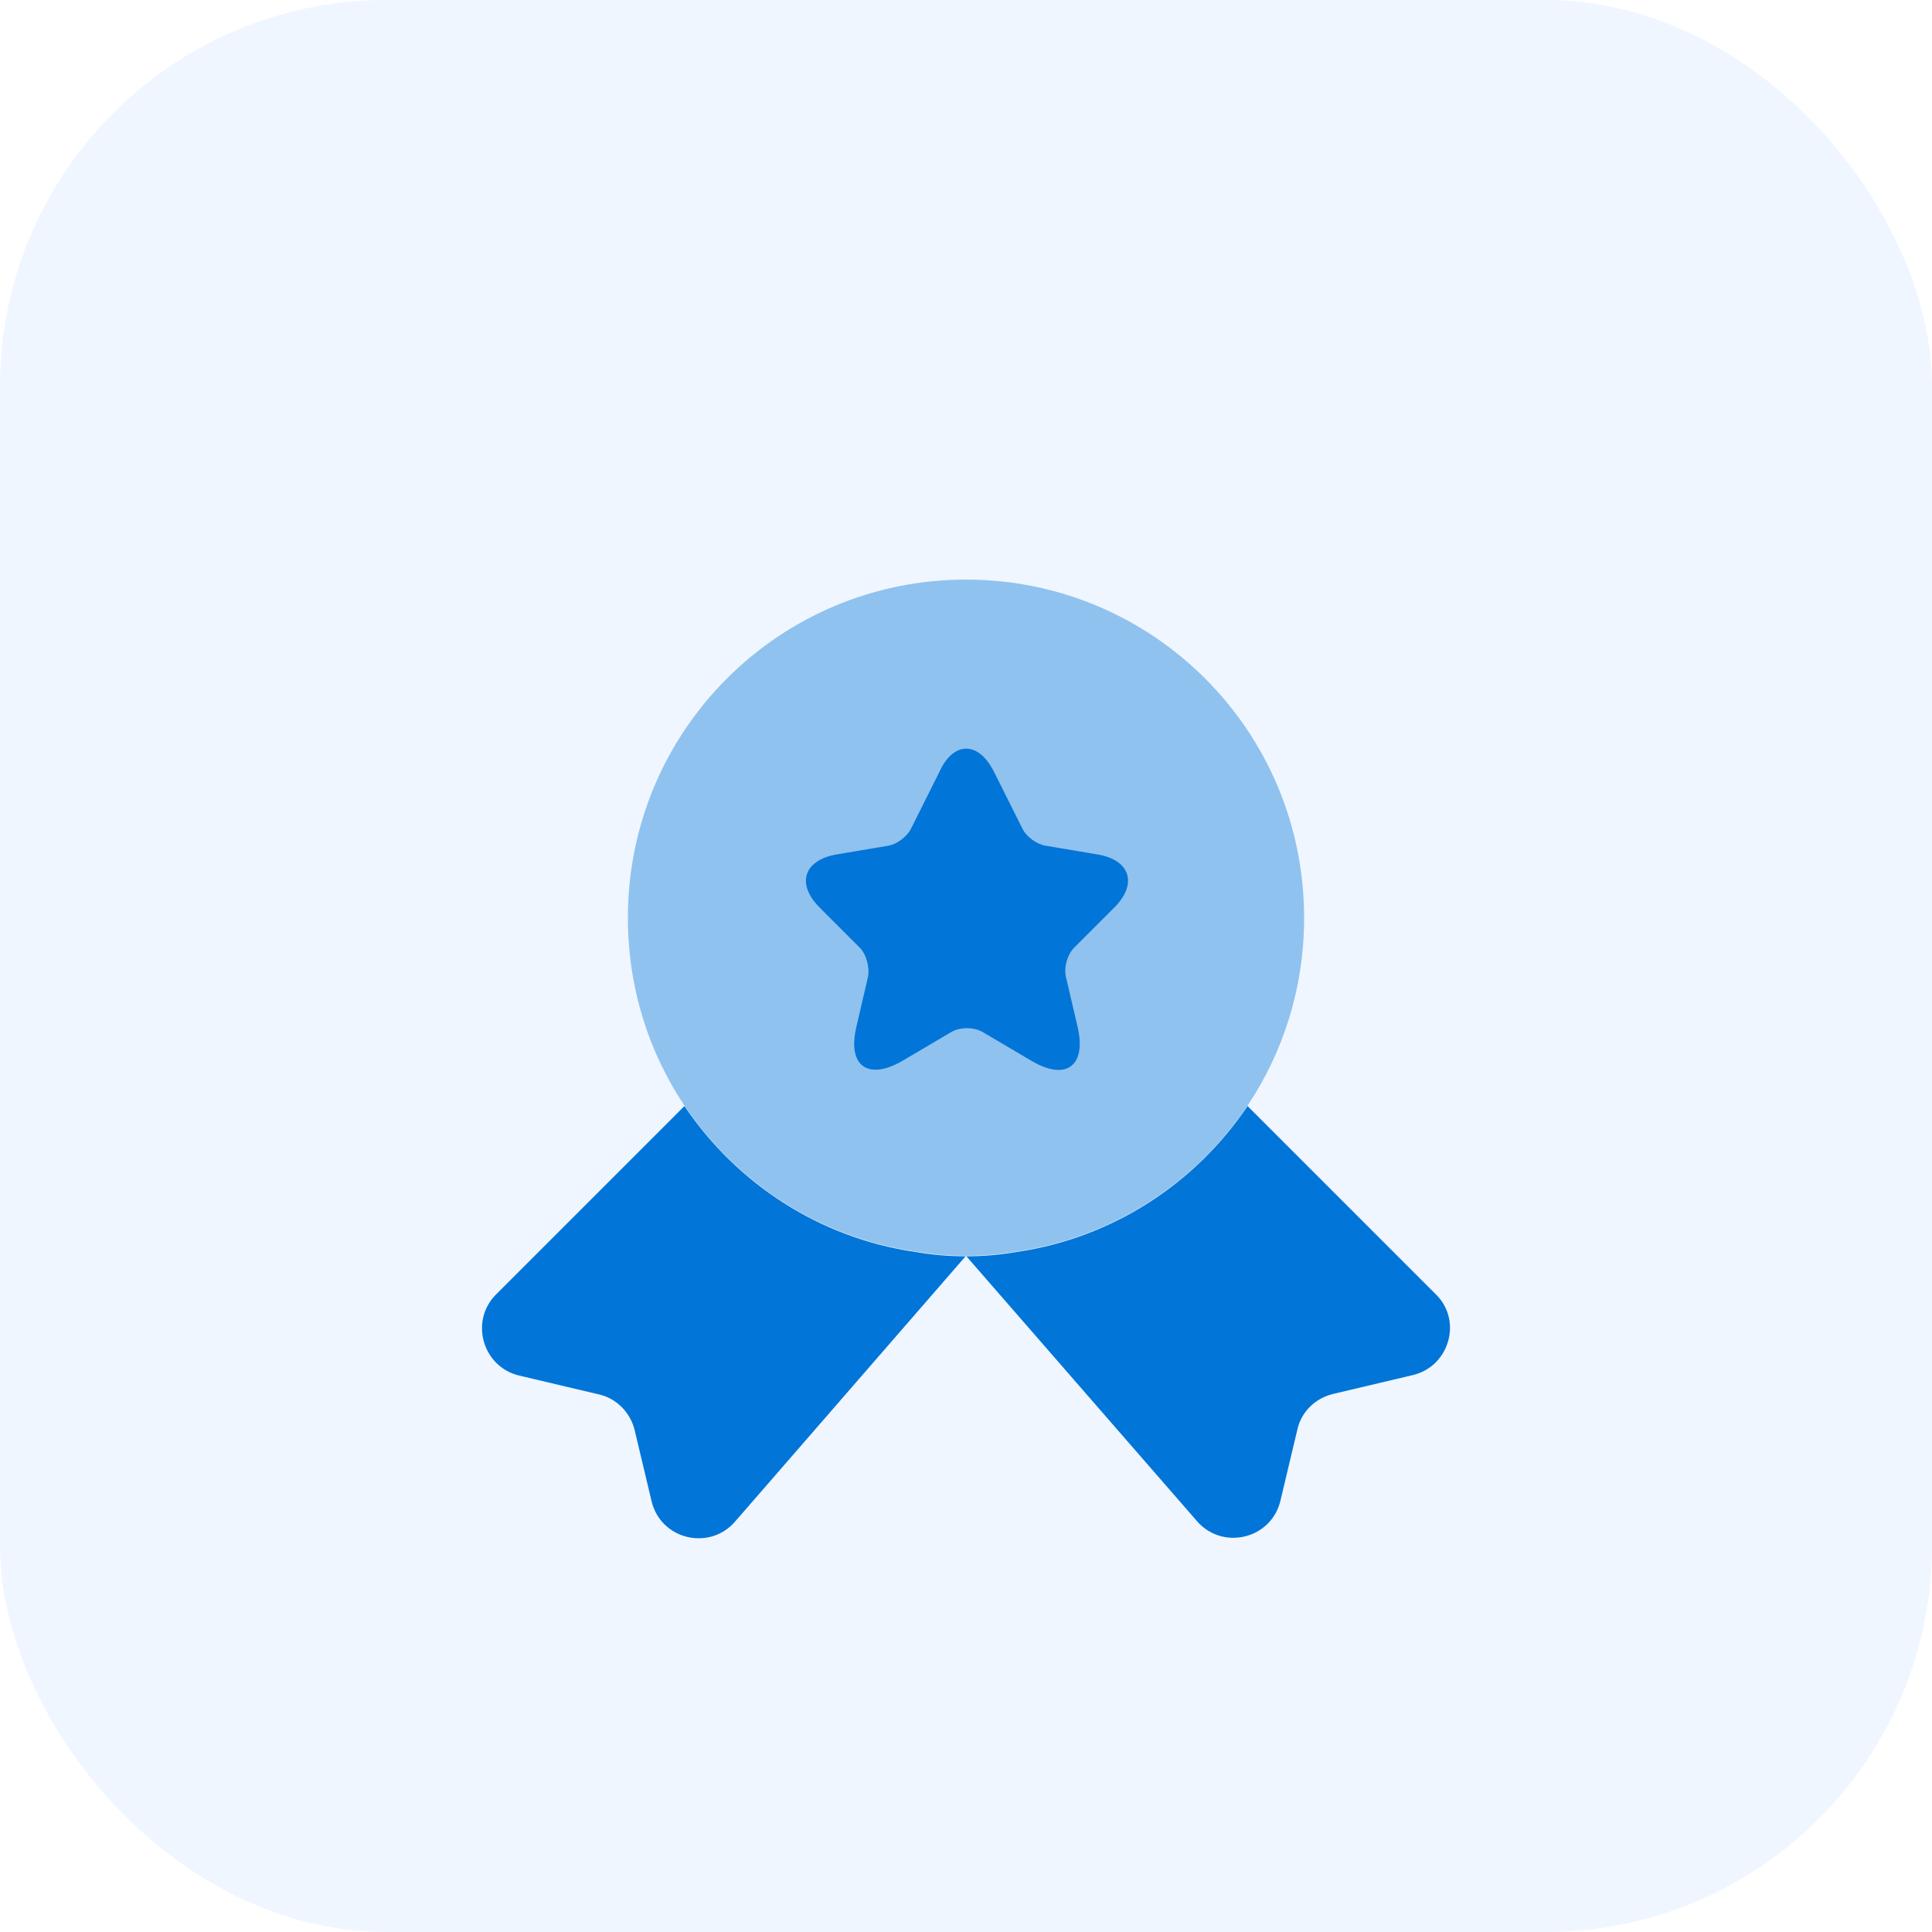
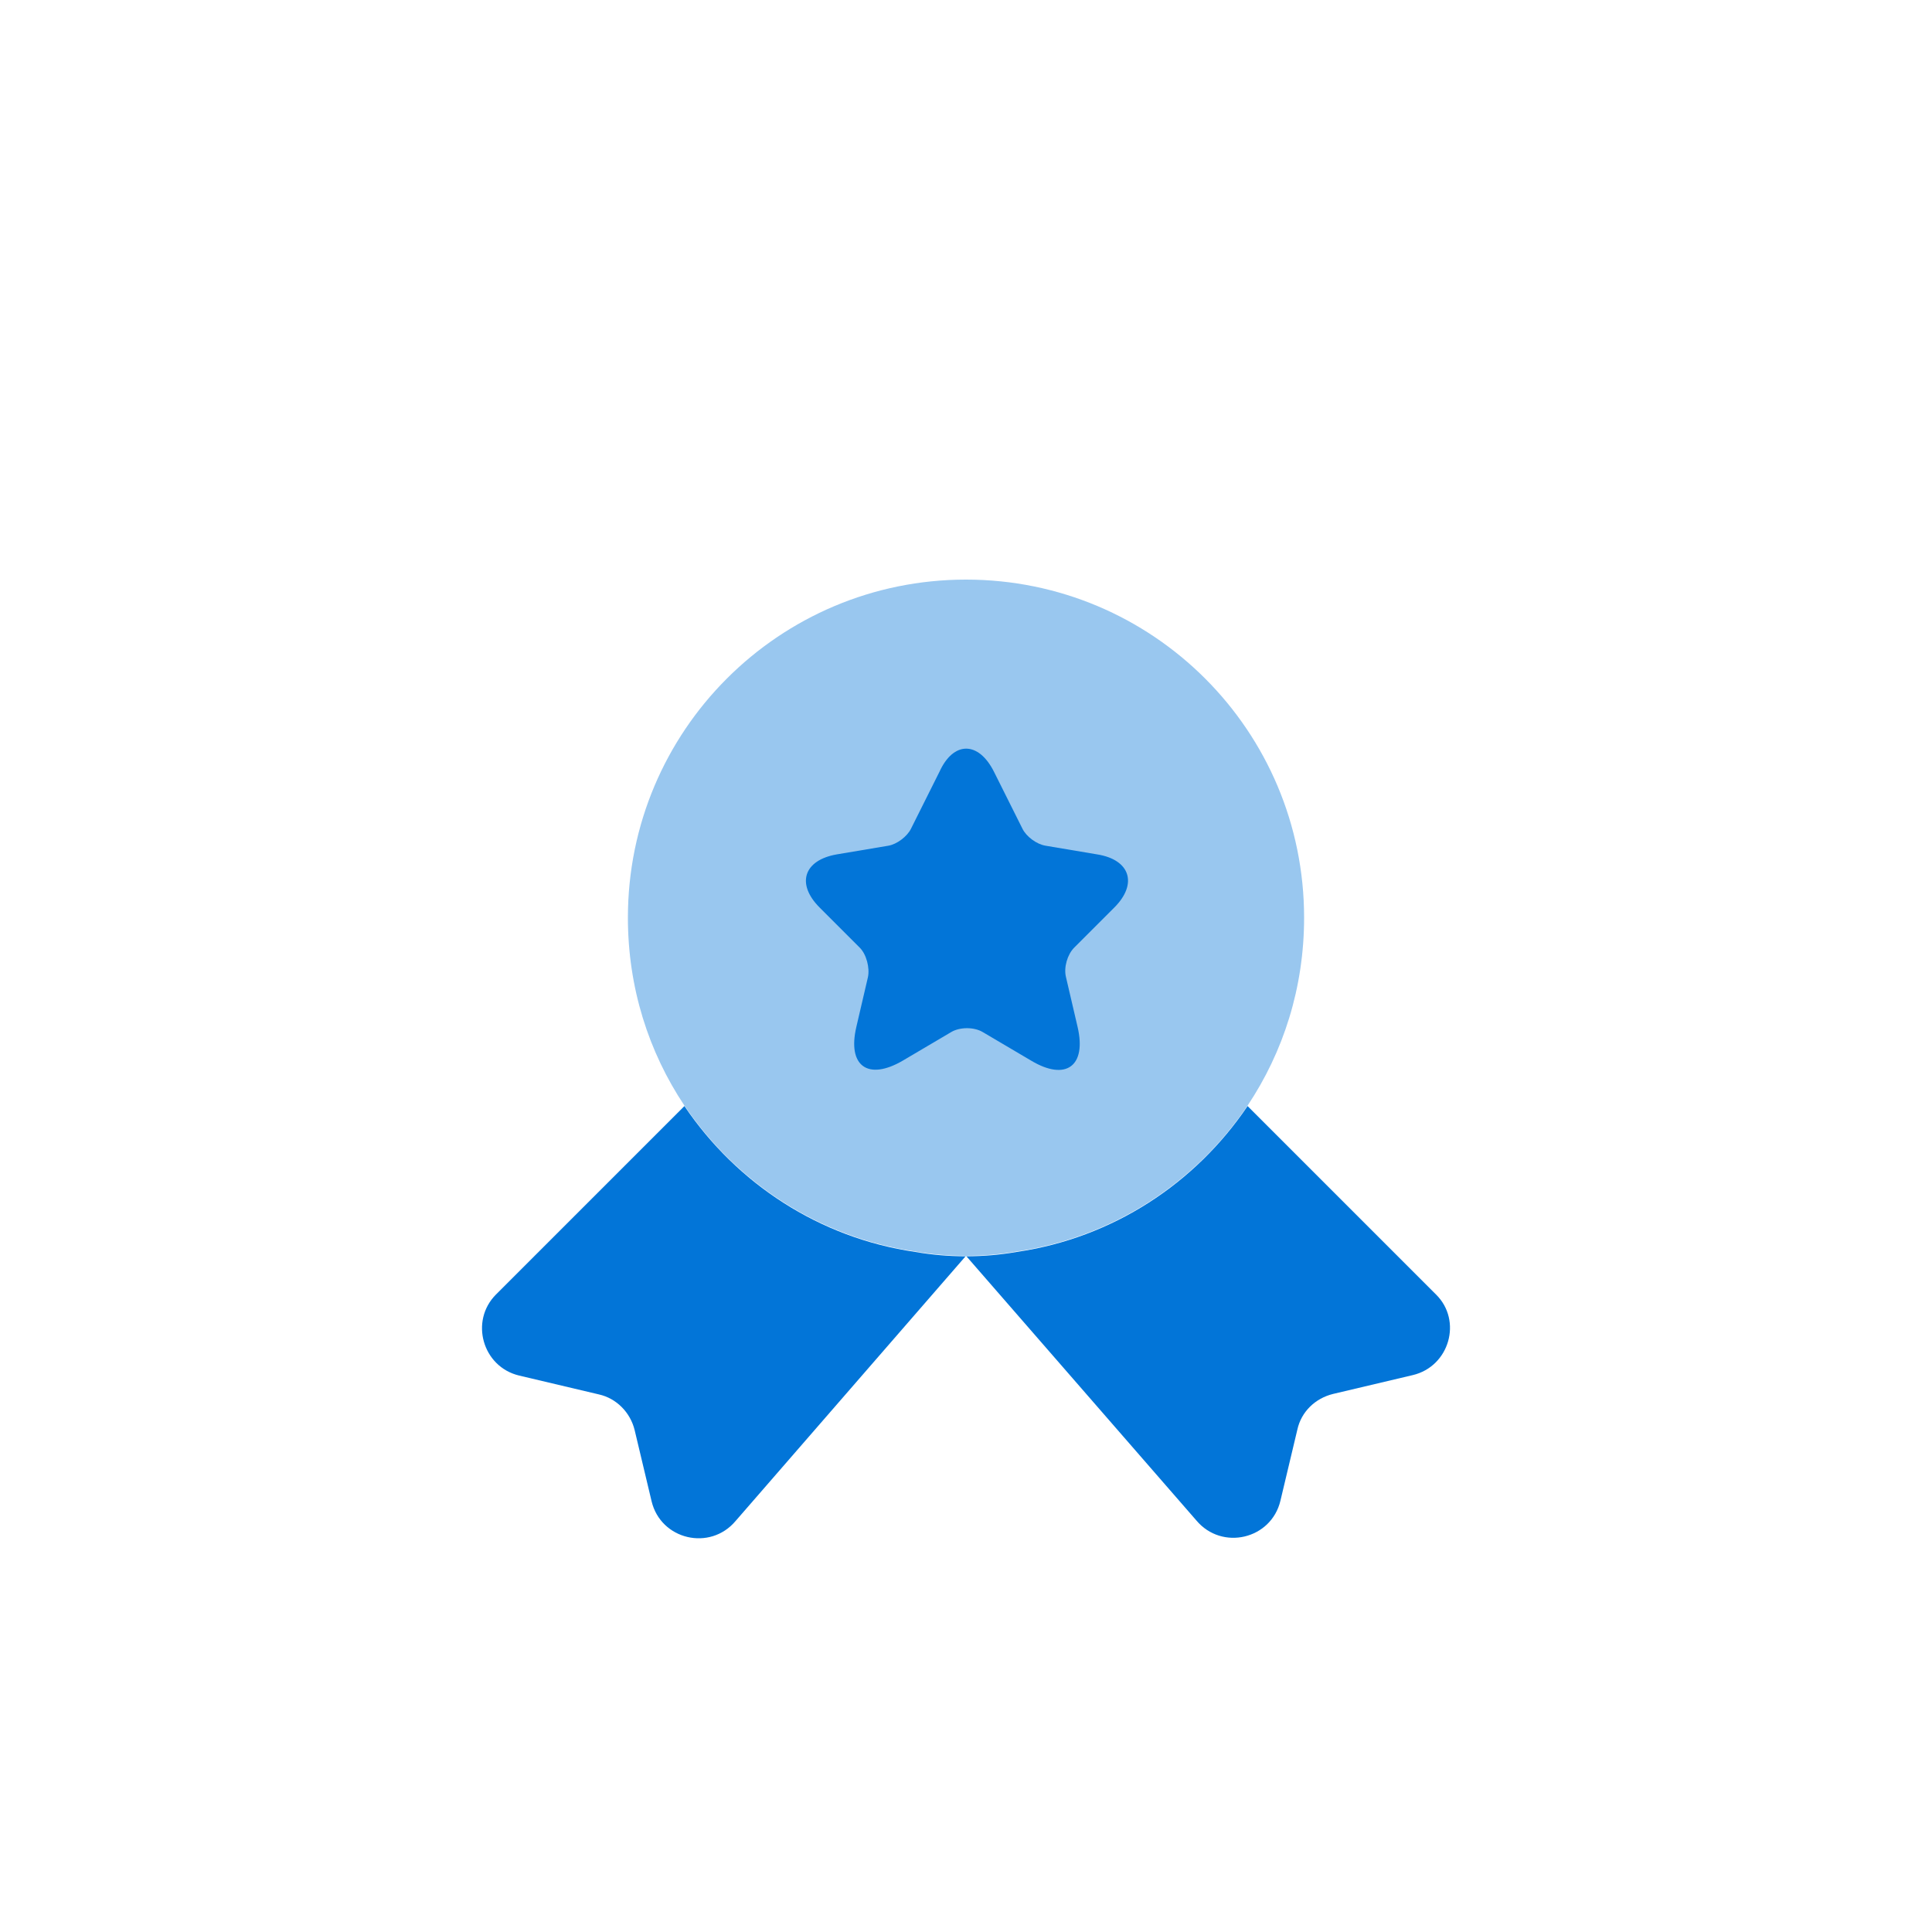
<svg xmlns="http://www.w3.org/2000/svg" width="40" height="40" viewBox="0 0 40 40" fill="none">
-   <rect width="40" height="40" rx="8" fill="#EFF6FF" />
  <g filter="url(#filter0_i_3059_108718)">
    <path opacity="0.4" d="M27 17C27 18.45 26.57 19.78 25.83 20.89C24.75 22.49 23.04 23.62 21.05 23.91C20.71 23.97 20.36 24 20 24C19.64 24 19.29 23.97 18.95 23.91C16.96 23.62 15.25 22.49 14.17 20.89C13.43 19.78 13 18.45 13 17C13 13.13 16.13 10 20 10C23.87 10 27 13.13 27 17Z" fill="#0275D8" />
    <path d="M29.25 26.47L27.6 26.86C27.23 26.95 26.94 27.23 26.86 27.6L26.51 29.07C26.32 29.87 25.3 30.11 24.77 29.48L20 24L15.23 29.49C14.7 30.12 13.68 29.88 13.49 29.08L13.14 27.61C13.05 27.24 12.76 26.95 12.4 26.87L10.75 26.48C9.99 26.3 9.72 25.35 10.27 24.8L14.17 20.9C15.25 22.5 16.96 23.63 18.95 23.92C19.29 23.98 19.64 24.01 20 24.01C20.36 24.01 20.71 23.98 21.05 23.92C23.04 23.63 24.75 22.5 25.83 20.9L29.73 24.8C30.28 25.34 30.01 26.29 29.25 26.47Z" fill="#0275D8" />
    <path d="M20.58 13.98L21.17 15.16C21.25 15.32 21.46 15.48 21.65 15.51L22.72 15.69C23.4 15.8 23.56 16.3 23.07 16.79L22.24 17.62C22.1 17.76 22.02 18.03 22.07 18.23L22.31 19.26C22.5 20.07 22.07 20.39 21.35 19.96L20.35 19.37C20.17 19.26 19.87 19.26 19.69 19.37L18.69 19.96C17.97 20.38 17.54 20.07 17.73 19.26L17.97 18.23C18.01 18.04 17.94 17.76 17.8 17.62L16.97 16.79C16.48 16.3 16.64 15.81 17.32 15.69L18.39 15.51C18.57 15.48 18.78 15.32 18.86 15.16L19.45 13.98C19.74 13.34 20.26 13.34 20.58 13.98Z" fill="#0275D8" />
  </g>
  <defs>
    <filter id="filter0_i_3059_108718" x="8" y="8" width="24" height="26" filterUnits="userSpaceOnUse" color-interpolation-filters="sRGB">
      <feFlood flood-opacity="0" result="BackgroundImageFix" />
      <feBlend mode="normal" in="SourceGraphic" in2="BackgroundImageFix" result="shape" />
      <feColorMatrix in="SourceAlpha" type="matrix" values="0 0 0 0 0 0 0 0 0 0 0 0 0 0 0 0 0 0 127 0" result="hardAlpha" />
      <feOffset dy="2" />
      <feGaussianBlur stdDeviation="1" />
      <feComposite in2="hardAlpha" operator="arithmetic" k2="-1" k3="1" />
      <feColorMatrix type="matrix" values="0 0 0 0 1 0 0 0 0 1 0 0 0 0 1 0 0 0 0.4 0" />
      <feBlend mode="normal" in2="shape" result="effect1_innerShadow_3059_108718" />
    </filter>
  </defs>
</svg>